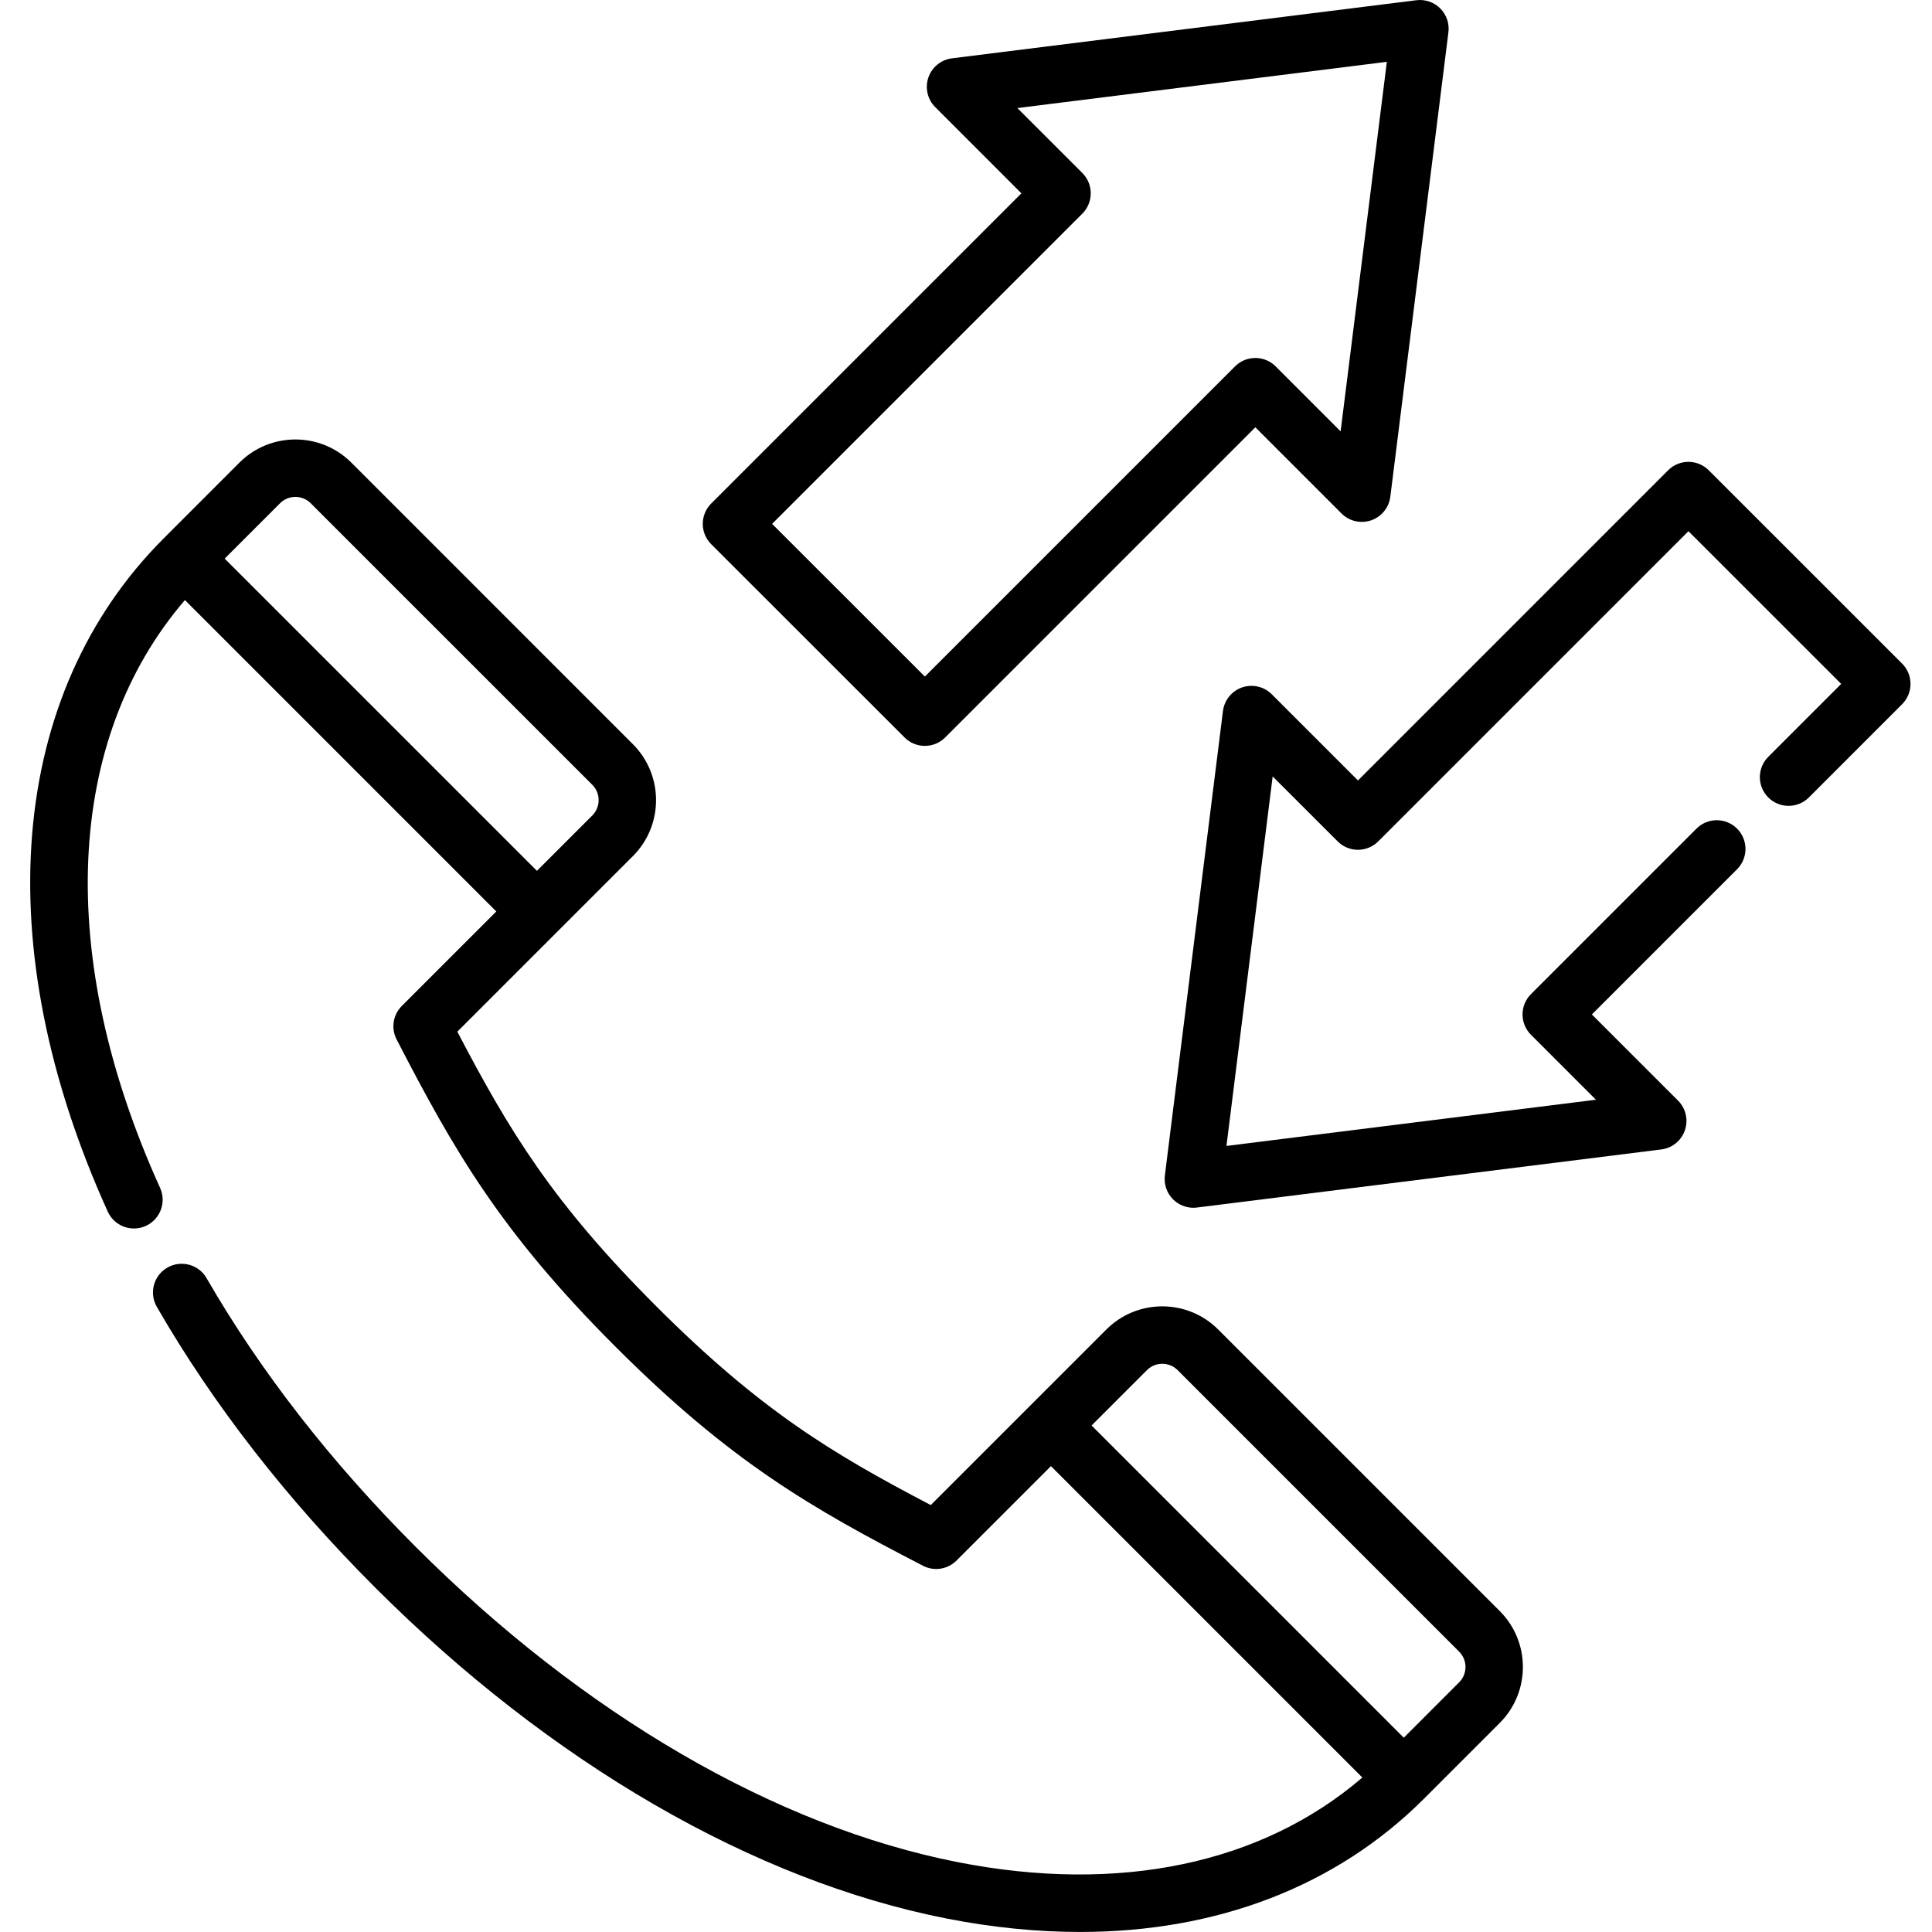
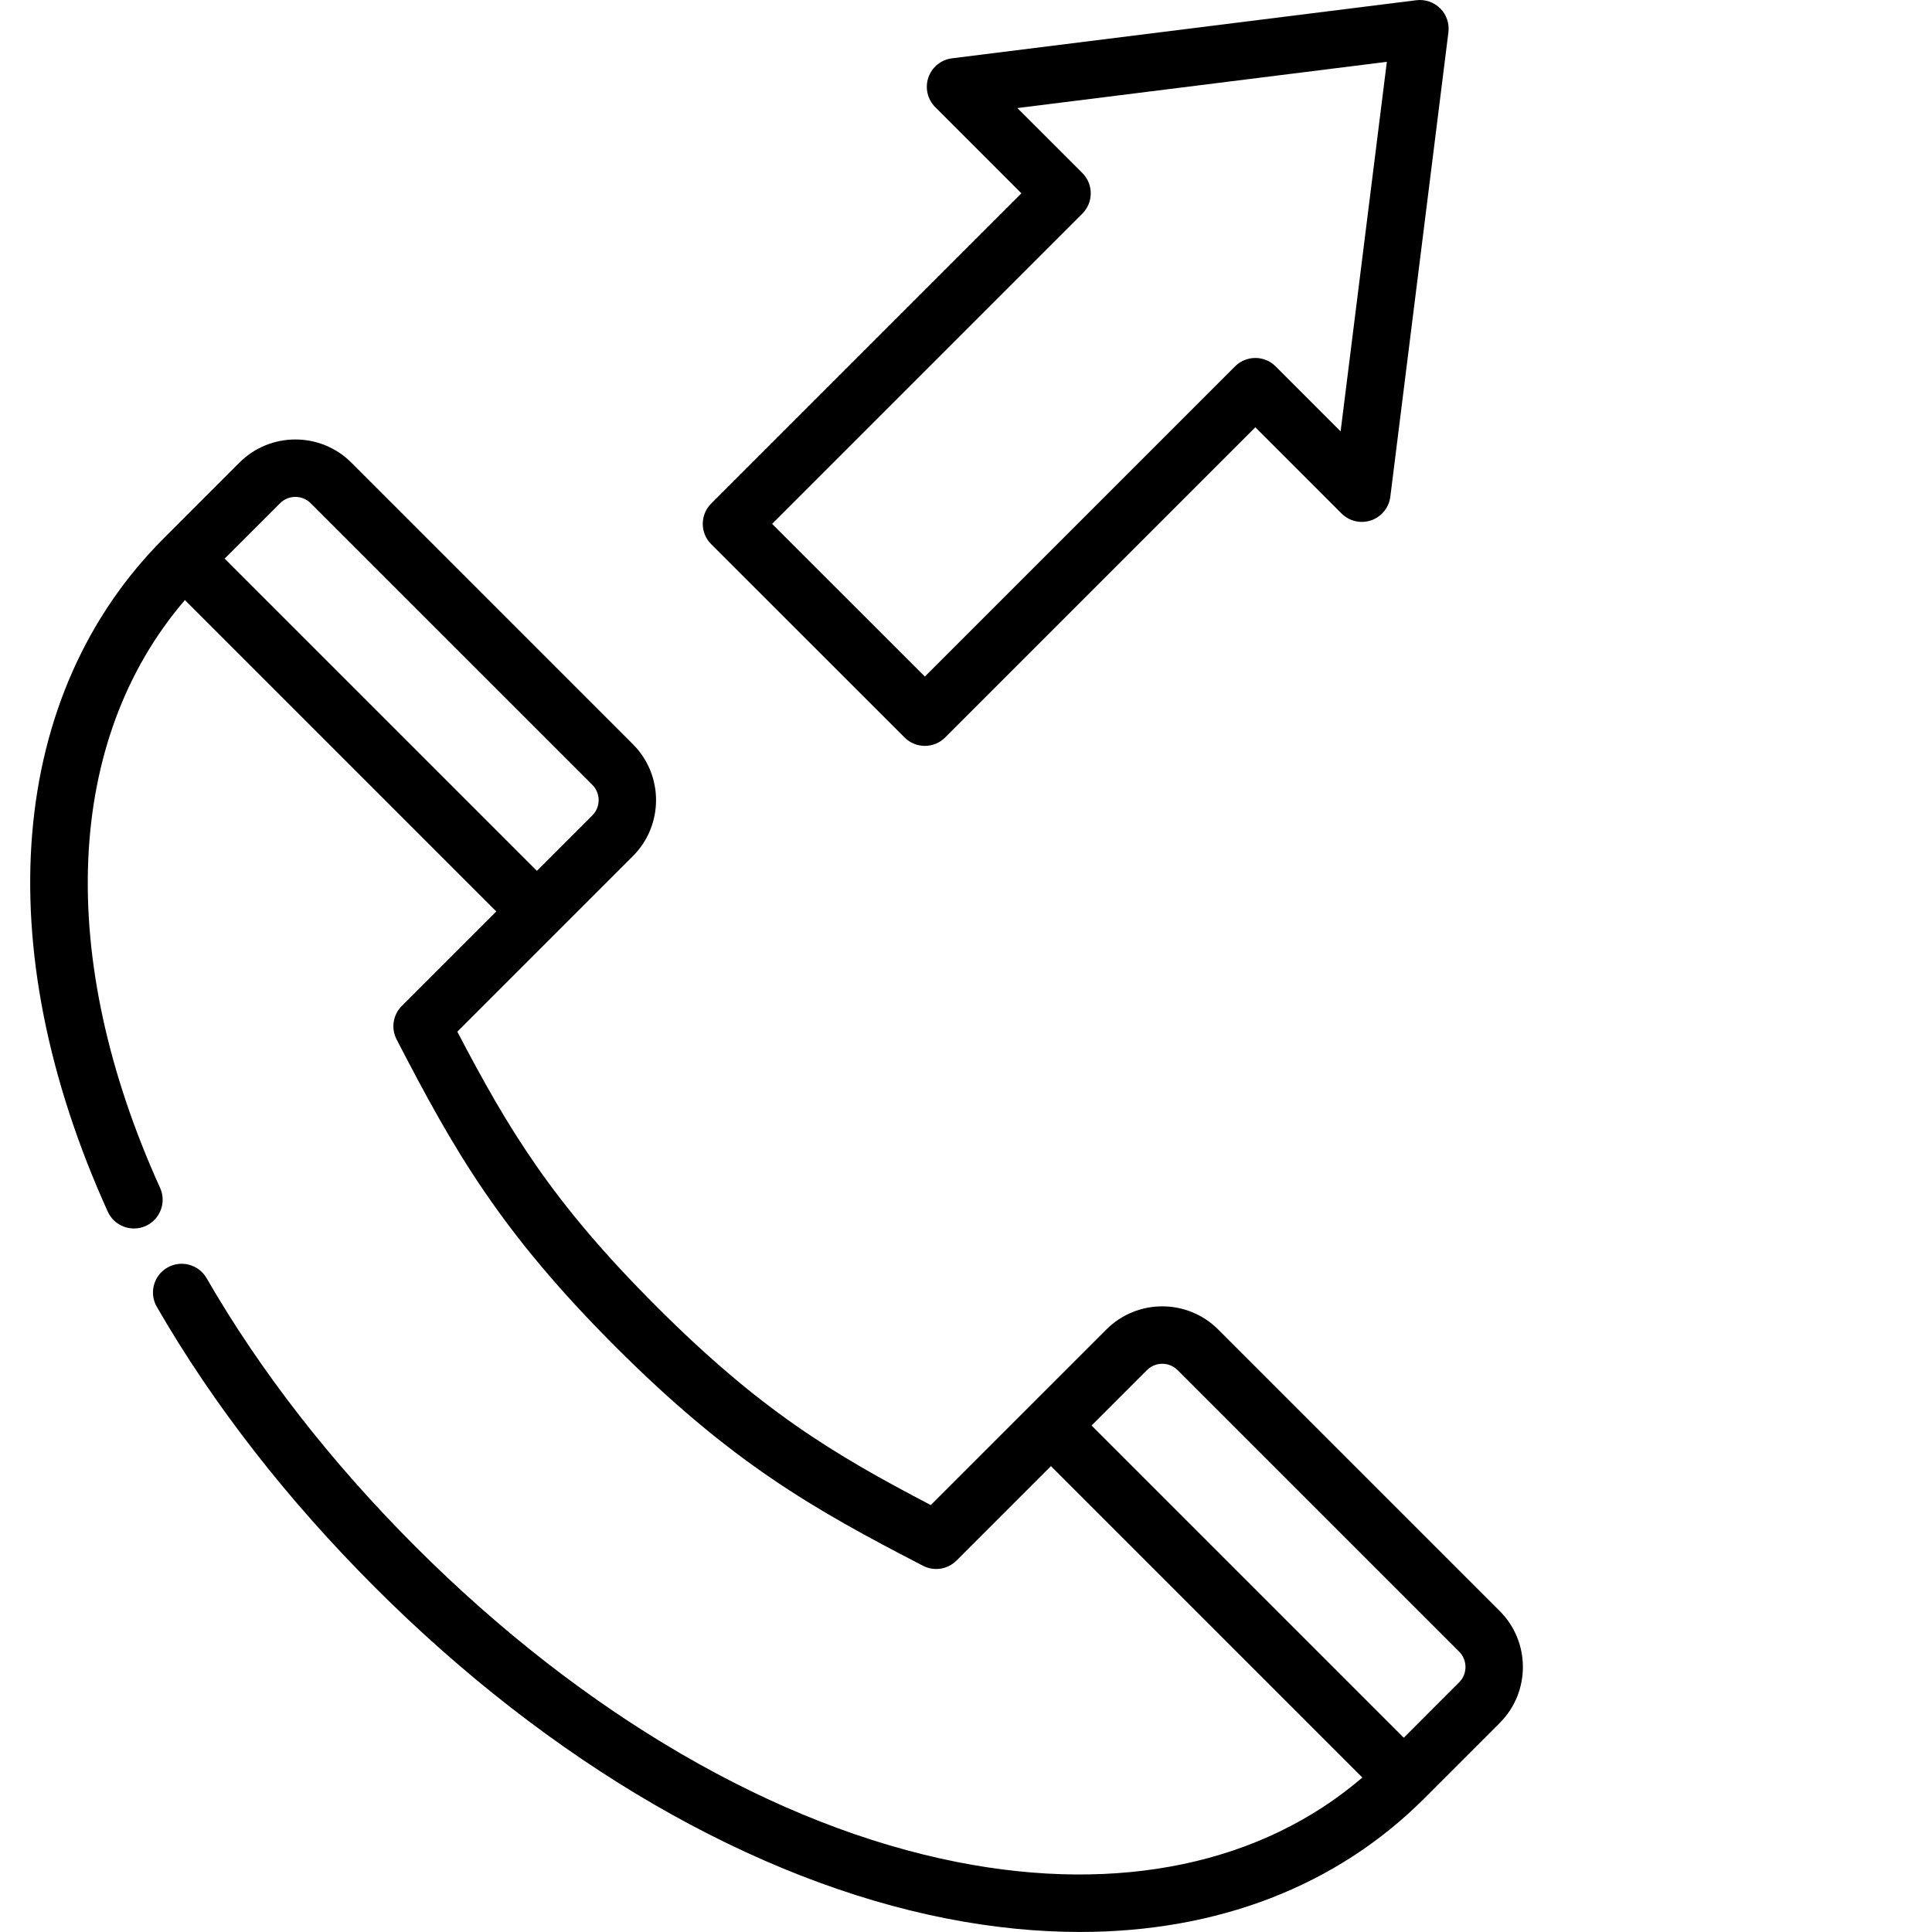
<svg xmlns="http://www.w3.org/2000/svg" width="59" height="59" viewBox="0 0 59 59" fill="none">
  <g clip-path="url(#clip0)">
    <path d="M37.202 40.601C36.26 39.658 34.727 39.658 33.786 40.601L28.424 45.962C25.398 44.381 23.205 43.055 20.039 39.889C16.874 36.724 15.548 34.532 13.966 31.506L19.328 26.144C20.27 25.201 20.27 23.669 19.328 22.727L10.729 14.127C9.787 13.185 8.254 13.186 7.312 14.127L5.001 16.439C0.249 21.191 -0.391 28.878 3.291 37.001C3.491 37.442 4.011 37.637 4.452 37.438C4.893 37.237 5.089 36.717 4.889 36.276C1.687 29.213 1.989 22.584 5.647 18.325L15.156 27.835L12.271 30.72C12 30.99 11.936 31.404 12.112 31.743C13.859 35.121 15.268 37.599 18.799 41.129C22.33 44.661 24.809 46.07 28.187 47.816C28.526 47.992 28.94 47.927 29.21 47.657L32.094 44.773L41.604 54.283C38.532 56.919 34.182 57.838 29.244 56.866C23.688 55.774 17.811 52.354 12.693 47.236C10.105 44.648 7.957 41.888 6.308 39.032C6.066 38.612 5.529 38.469 5.11 38.711C4.69 38.953 4.547 39.49 4.789 39.909C6.514 42.898 8.756 45.78 11.452 48.476C16.814 53.838 23.012 57.429 28.905 58.588C30.308 58.863 31.67 58.999 32.98 58.999C37.165 58.999 40.809 57.607 43.489 54.927L45.8 52.616C46.742 51.673 46.742 50.141 45.8 49.199L37.202 40.601ZM6.861 17.059L8.553 15.368C8.811 15.11 9.23 15.11 9.488 15.368L18.088 23.967C18.346 24.225 18.346 24.645 18.088 24.903L16.397 26.594L6.861 17.059ZM44.56 51.375L42.869 53.067L33.335 43.532L35.026 41.841C35.284 41.583 35.704 41.583 35.962 41.841L44.56 50.439C44.818 50.697 44.818 51.117 44.56 51.375Z" fill="black" />
    <path d="M27.624 22.521C27.795 22.693 28.019 22.778 28.244 22.778C28.468 22.778 28.692 22.693 28.864 22.521L38.336 13.049L40.968 15.681C41.205 15.918 41.556 15.999 41.873 15.89C42.189 15.782 42.416 15.502 42.458 15.17L44.232 0.986C44.266 0.718 44.174 0.448 43.982 0.257C43.791 0.066 43.522 -0.027 43.253 0.007L29.072 1.781C28.739 1.823 28.46 2.05 28.351 2.367C28.242 2.684 28.324 3.035 28.561 3.272L31.192 5.904L21.718 15.378C21.554 15.542 21.461 15.765 21.461 15.998C21.461 16.231 21.554 16.453 21.718 16.618L27.624 22.521ZM33.053 6.524C33.395 6.181 33.395 5.626 33.053 5.283L31.069 3.3L42.352 1.888L40.94 13.173L38.956 11.189C38.614 10.846 38.058 10.846 37.716 11.189L28.244 20.661L23.579 15.998L33.053 6.524Z" fill="black" />
-     <path d="M58.087 20.265L52.182 14.361C51.839 14.019 51.284 14.019 50.942 14.361L41.47 23.834L38.838 21.202C38.601 20.965 38.25 20.884 37.933 20.992C37.616 21.101 37.389 21.381 37.347 21.713L35.573 35.897C35.539 36.165 35.632 36.434 35.823 36.626C35.989 36.791 36.212 36.883 36.443 36.883C36.48 36.883 36.516 36.88 36.552 36.876L50.734 35.102C51.066 35.06 51.346 34.833 51.454 34.516C51.563 34.199 51.482 33.848 51.245 33.611L48.613 30.98L53.047 26.545C53.39 26.203 53.39 25.647 53.047 25.305C52.705 24.962 52.15 24.962 51.807 25.305L46.753 30.359C46.41 30.702 46.41 31.257 46.753 31.6L48.737 33.584L37.454 34.995L38.865 23.711L40.85 25.694C41.192 26.037 41.748 26.037 42.09 25.694L51.562 16.222L56.227 20.885L54 23.112C53.657 23.455 53.657 24.01 54 24.353C54.342 24.695 54.898 24.695 55.24 24.353L58.087 21.506C58.252 21.341 58.344 21.118 58.344 20.885C58.344 20.652 58.252 20.429 58.087 20.265Z" fill="black" />
  </g>
  <defs>
    <clipPath id="clip0">
      <rect width="59" height="59" fill="black" />
    </clipPath>
  </defs>
</svg>